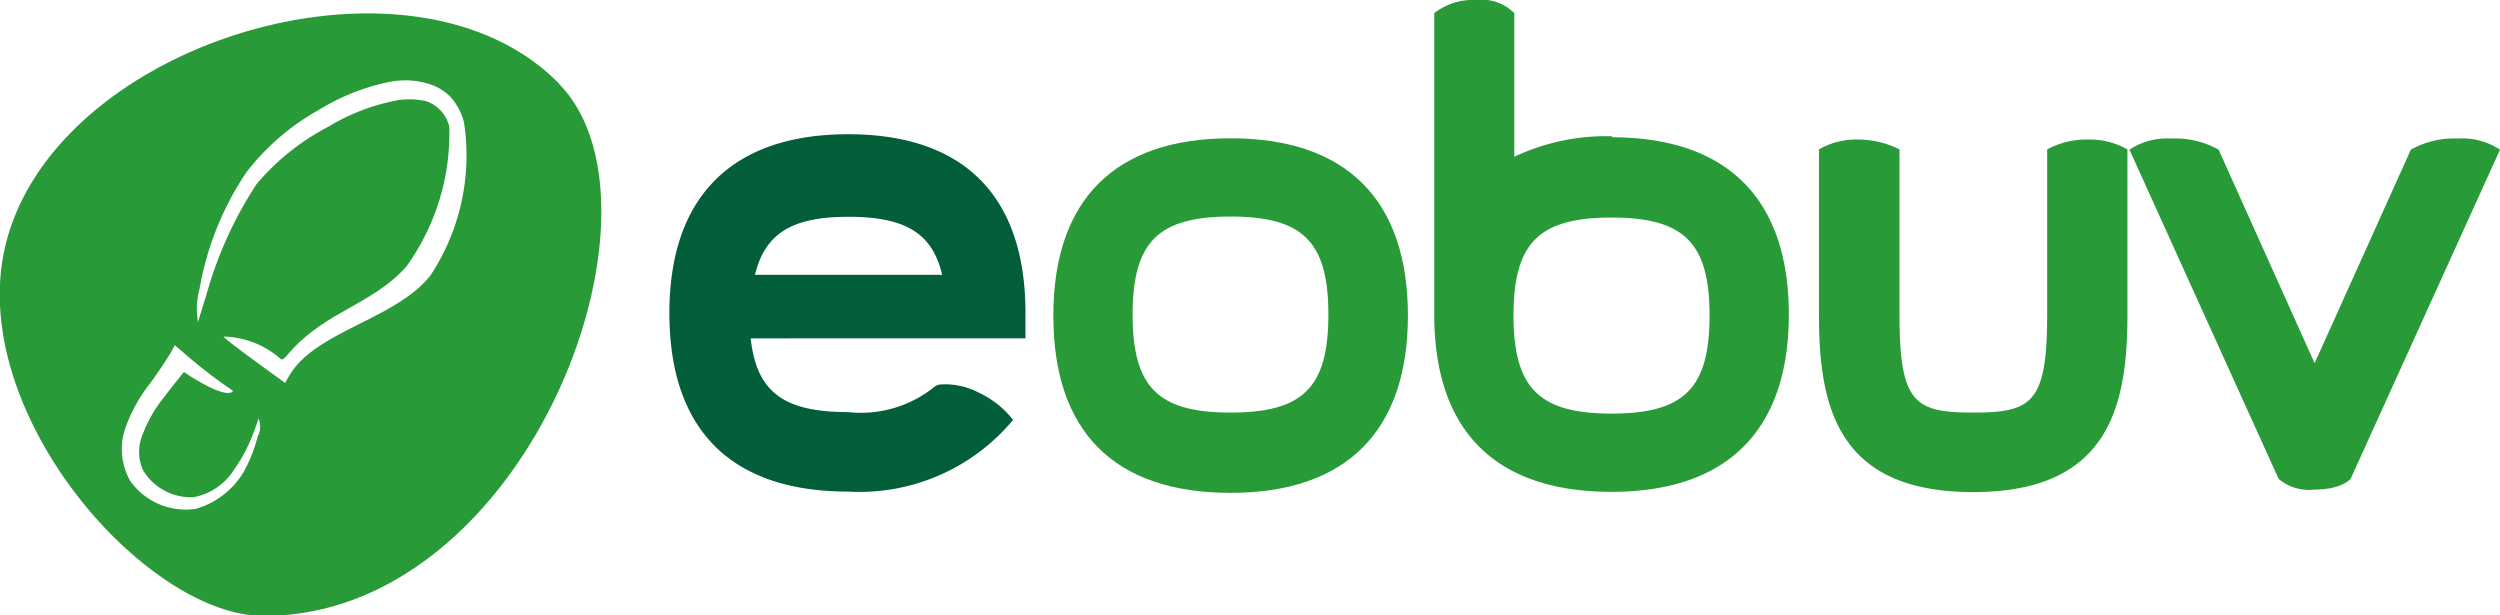
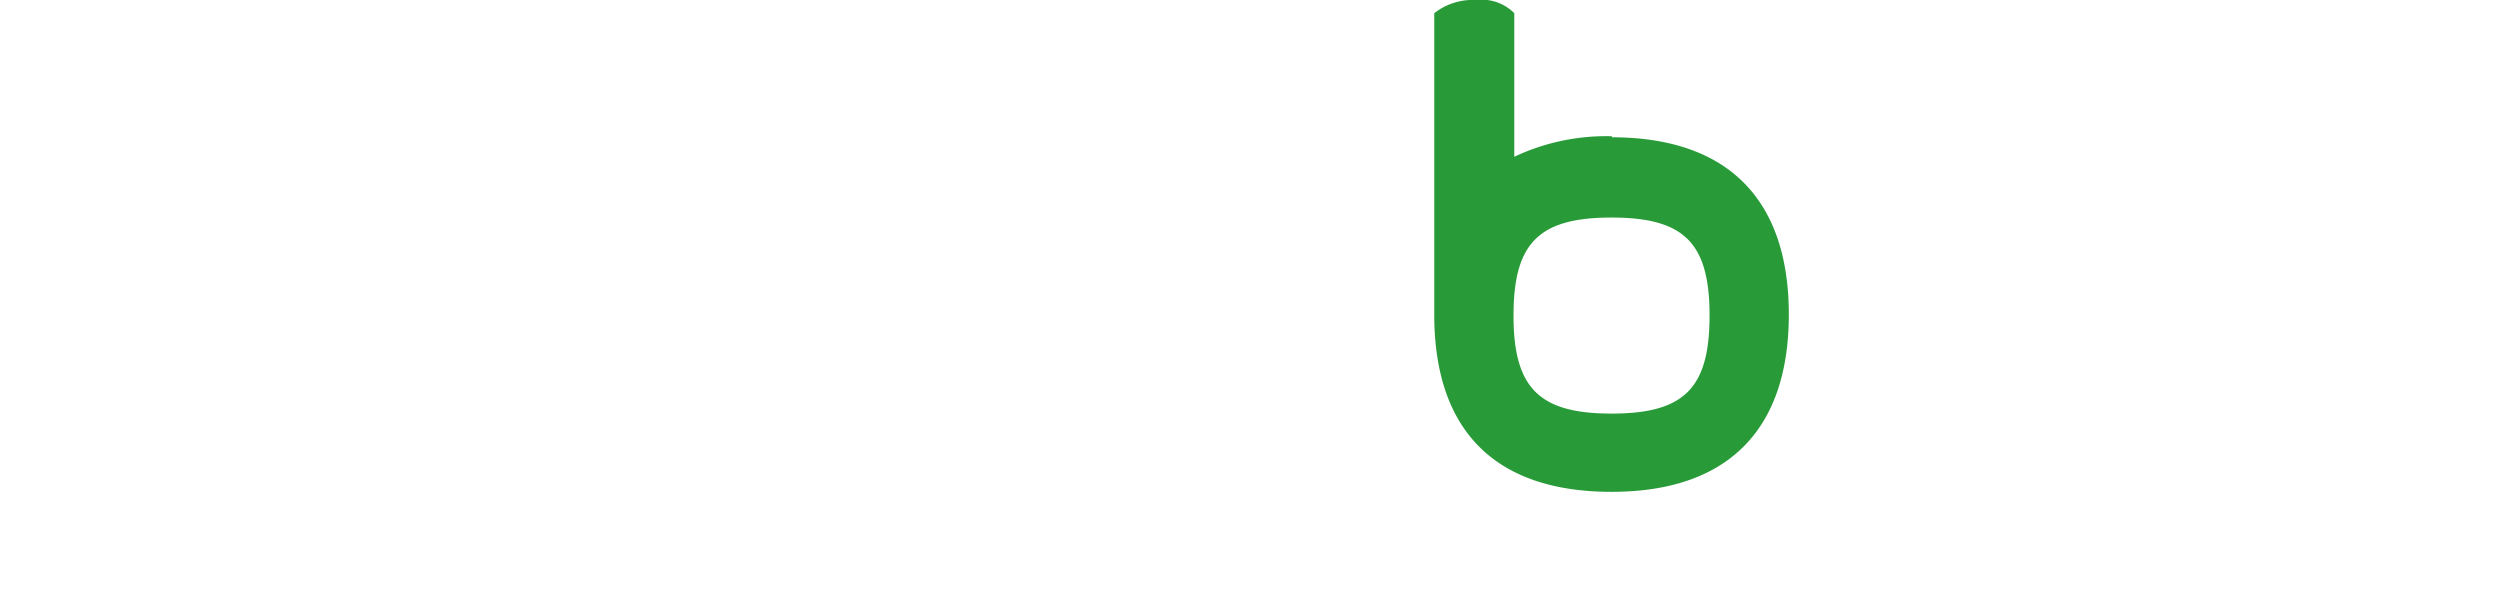
<svg xmlns="http://www.w3.org/2000/svg" viewBox="0 0 98.71 24.29">
  <defs>
    <style>.cls-1{fill:#289b38;}.cls-2{fill:#035e3a;}</style>
  </defs>
  <title>CZ</title>
  <g id="Warstwa_2" data-name="Warstwa 2">
    <g id="Warstwa_1-2" data-name="Warstwa 1">
-       <path class="cls-1" d="M48.59,19.46c-4.61,0-7-2.43-7-7s2.43-7,7-7,7,2.43,7,7-2.44,7-7,7m0-10.91c-2.86,0-3.87,1-3.87,3.87s1,3.87,3.87,3.87,3.86-1,3.86-3.87-1-3.87-3.86-3.87" />
-       <path class="cls-1" d="M80.83,5.9v6.52c0,3.49-.6,3.87-2.92,3.87S75,15.91,75,12.42V5.9a3.64,3.64,0,0,0-1.65-.39,2.91,2.91,0,0,0-1.53.39v6.53c0,3.65.74,7,6.09,7s6.09-3.38,6.09-7V5.9a3,3,0,0,0-1.56-.39,3.22,3.22,0,0,0-1.61.39" />
      <path class="cls-1" d="M63.66,5.38a8.5,8.5,0,0,0-3.87.81V.52A1.82,1.82,0,0,0,58.28,0a2.47,2.47,0,0,0-1.65.52v11.9c0,4.61,2.43,7,7,7s7-2.43,7-7-2.43-7-7-7m0,10.91c-2.85,0-3.87-1-3.87-3.87s1-3.87,3.87-3.87,3.87,1,3.87,3.87-1,3.87-3.87,3.87" />
-       <path class="cls-2" d="M40,16.58a3.67,3.67,0,0,0-1.32-1.06,2.89,2.89,0,0,0-1.55-.34.46.46,0,0,0-.23.09,4.63,4.63,0,0,1-3.43,1c-2.51,0-3.6-.78-3.83-2.91H40.49s0-.68,0-1c0-4.63-2.44-7.06-7-7.06s-7.06,2.44-7.06,7.06,2.44,7.05,7.06,7.05A7.89,7.89,0,0,0,40,16.58ZM29.81,10.85c.4-1.66,1.5-2.29,3.69-2.29s3.31.61,3.7,2.29Z" />
-       <path class="cls-1" d="M97.05,5.47a3.46,3.46,0,0,0-1.86.44l-3.8,8.43L87.6,5.91a3.49,3.49,0,0,0-1.87-.44,2.69,2.69,0,0,0-1.65.44l5.89,13a1.86,1.86,0,0,0,1.42.42c1.08,0,1.42-.42,1.42-.42l5.9-13a2.7,2.7,0,0,0-1.66-.44" />
-       <path class="cls-1" d="M22.09,3.32c-5.93-6.11-20.67-1.47-22,7-1,6.43,5.79,14,10.32,14,10.45,0,16.44-16.12,11.67-21M10.19,17.18a6,6,0,0,1-.55,1.42,3.23,3.23,0,0,1-1.91,1.49A2.68,2.68,0,0,1,5.15,19a2.53,2.53,0,0,1-.2-2.1,6.13,6.13,0,0,1,.89-1.65c.32-.42.62-.87.9-1.32l.16-.3.24.2a19.91,19.91,0,0,0,2.06,1.6s-.12.46-1.94-.74c-.34.42-.56.7-.89,1.13a5.26,5.26,0,0,0-.72,1.29,1.77,1.77,0,0,0,0,1.46,2.2,2.2,0,0,0,2,1.06,2.41,2.41,0,0,0,1.6-1.1A6.25,6.25,0,0,0,10,17.11c.14-.37.21-.59.21-.59a.94.94,0,0,1,0,.66M17,10.87c-1.29,1.65-4.25,2.16-5.41,3.71a4.86,4.86,0,0,0-.33.54s-2.47-1.77-2.43-1.83a3.51,3.51,0,0,1,2.27.9c.06,0,.08,0,.2-.12,1.46-1.77,3.36-2,4.74-3.54A9,9,0,0,0,17.74,5a1.41,1.41,0,0,0-.9-1,2.93,2.93,0,0,0-1.35,0,8.11,8.11,0,0,0-2.52,1,9.34,9.34,0,0,0-2.84,2.27,15.52,15.52,0,0,0-1.94,4.23c-.12.41-.27.86-.37,1.22a3,3,0,0,1,.06-1.32A11.9,11.9,0,0,1,9.73,6.8a9.41,9.41,0,0,1,2.91-2.49A8.52,8.52,0,0,1,15.3,3.25a3.22,3.22,0,0,1,1.63.06,2.05,2.05,0,0,1,.86.52,2.42,2.42,0,0,1,.53,1A8.6,8.6,0,0,1,17,10.87" />
    </g>
  </g>
</svg>